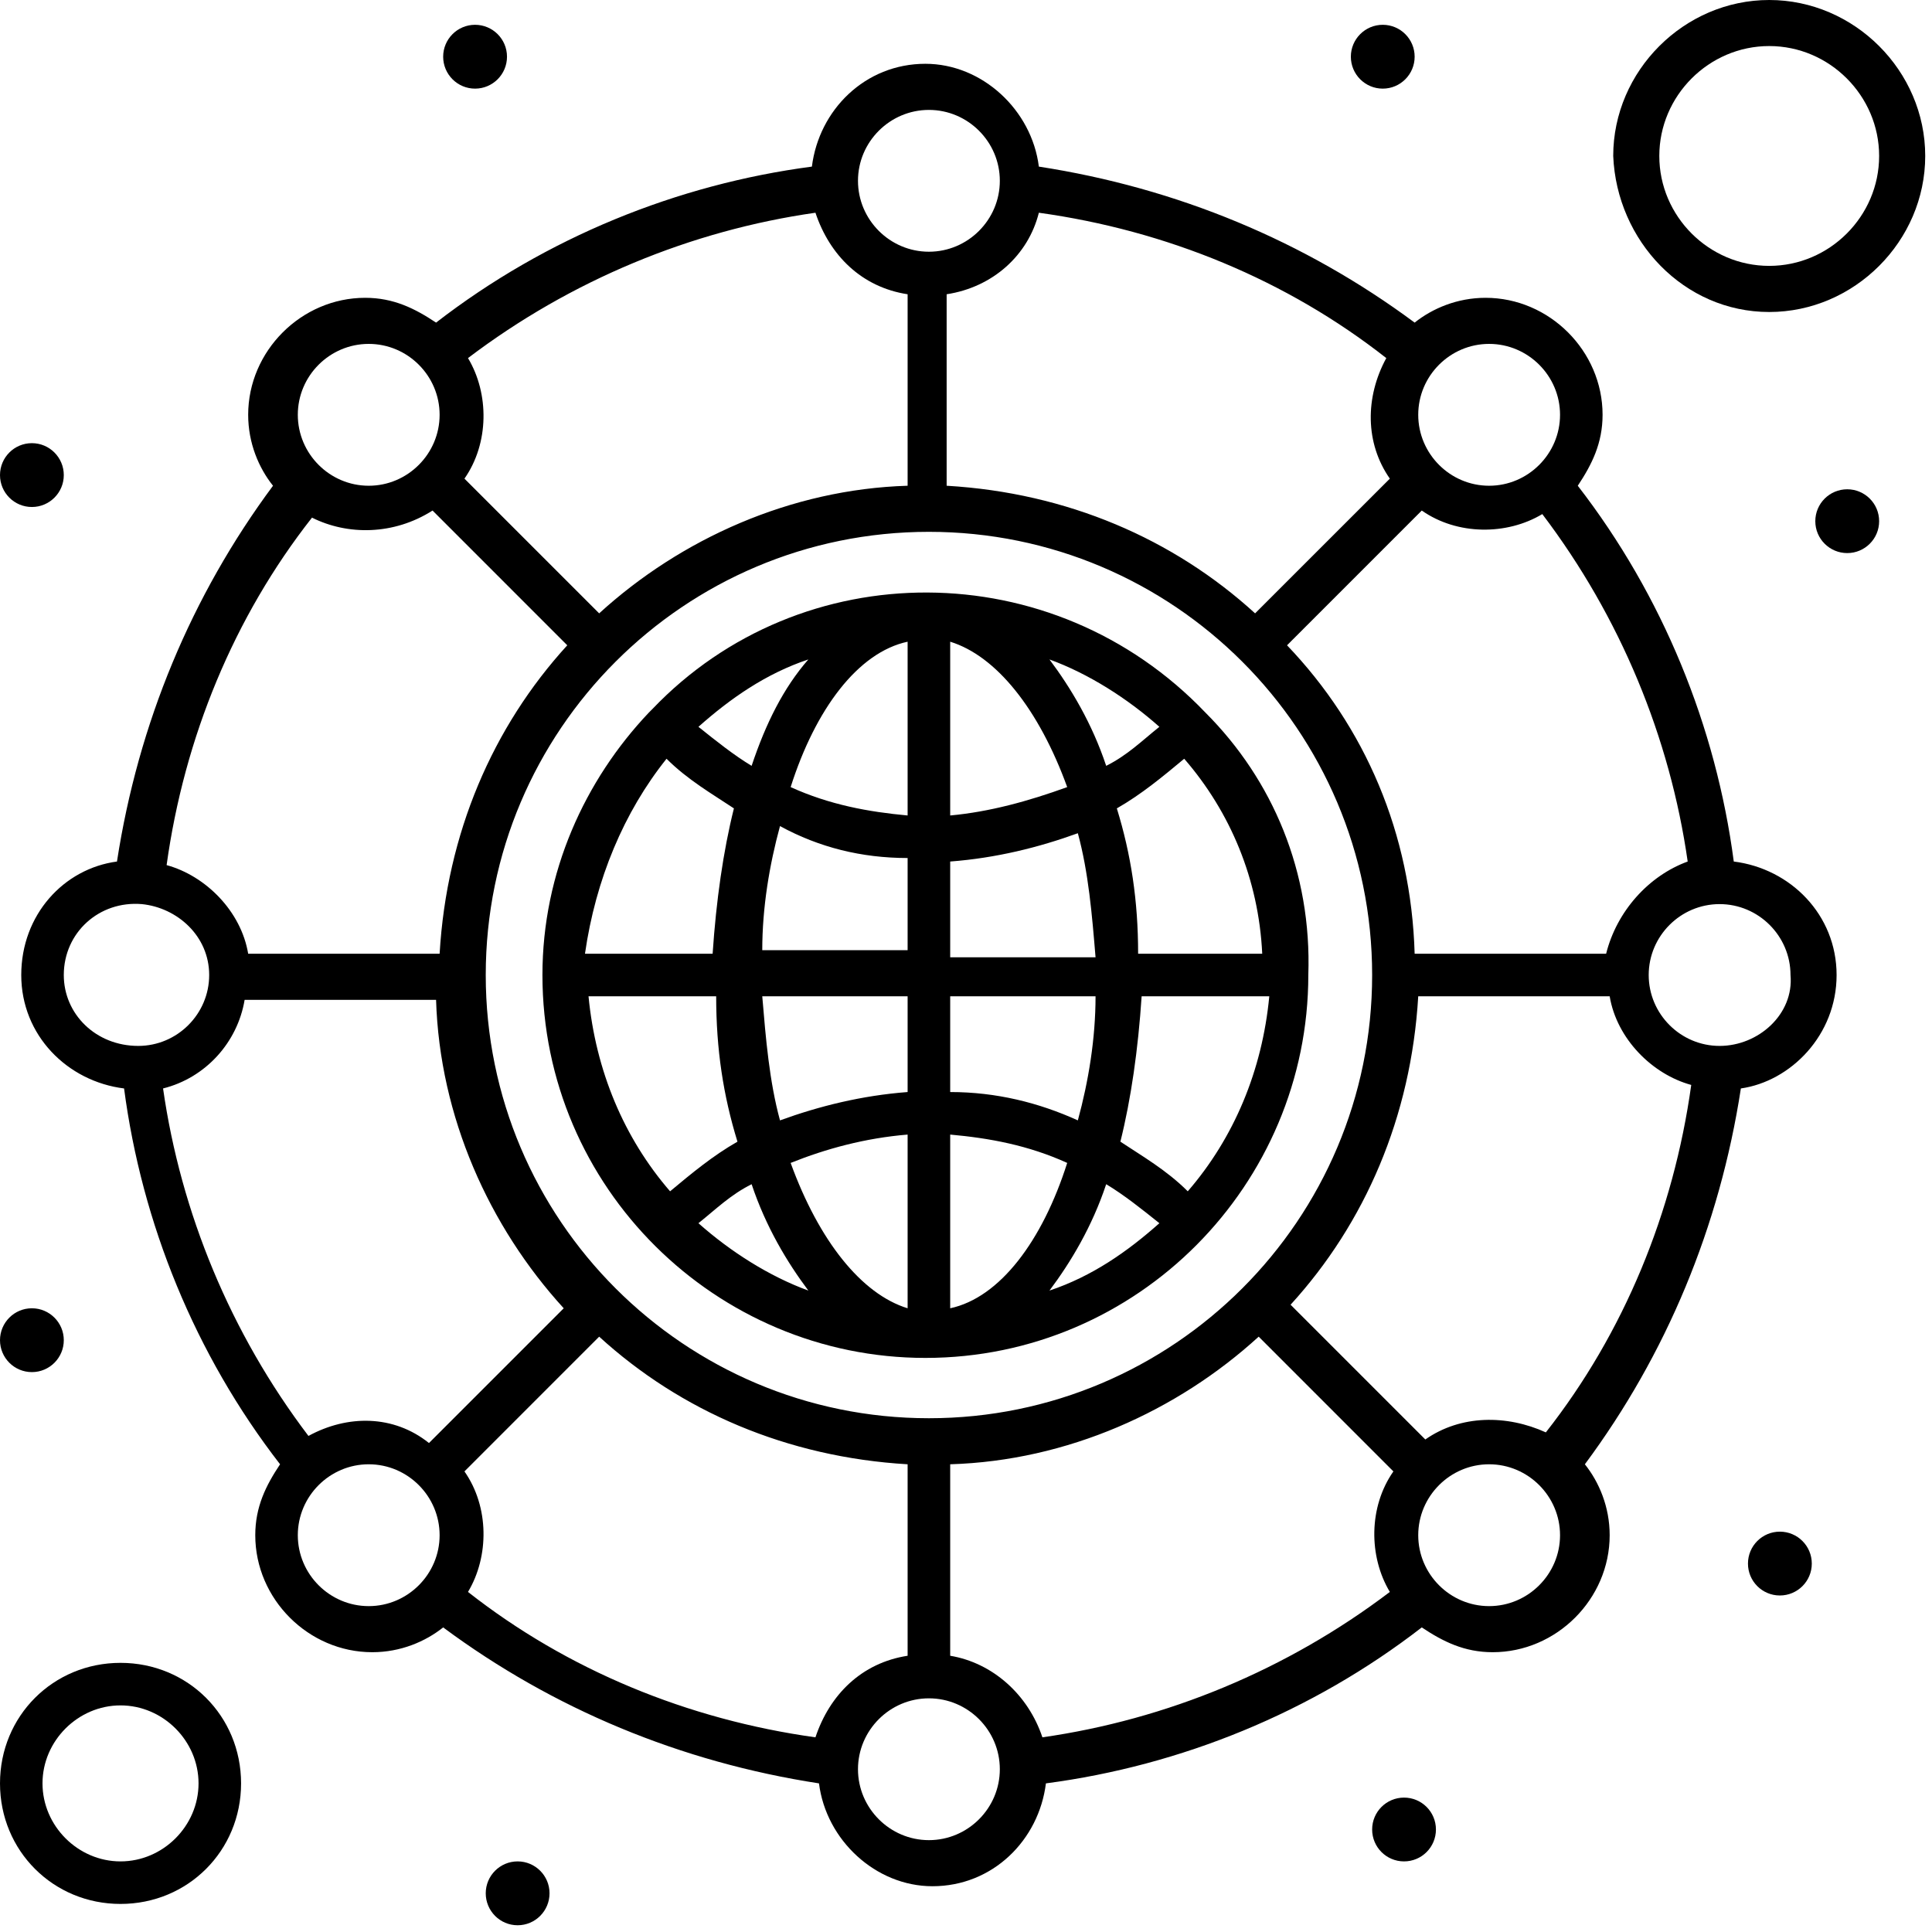
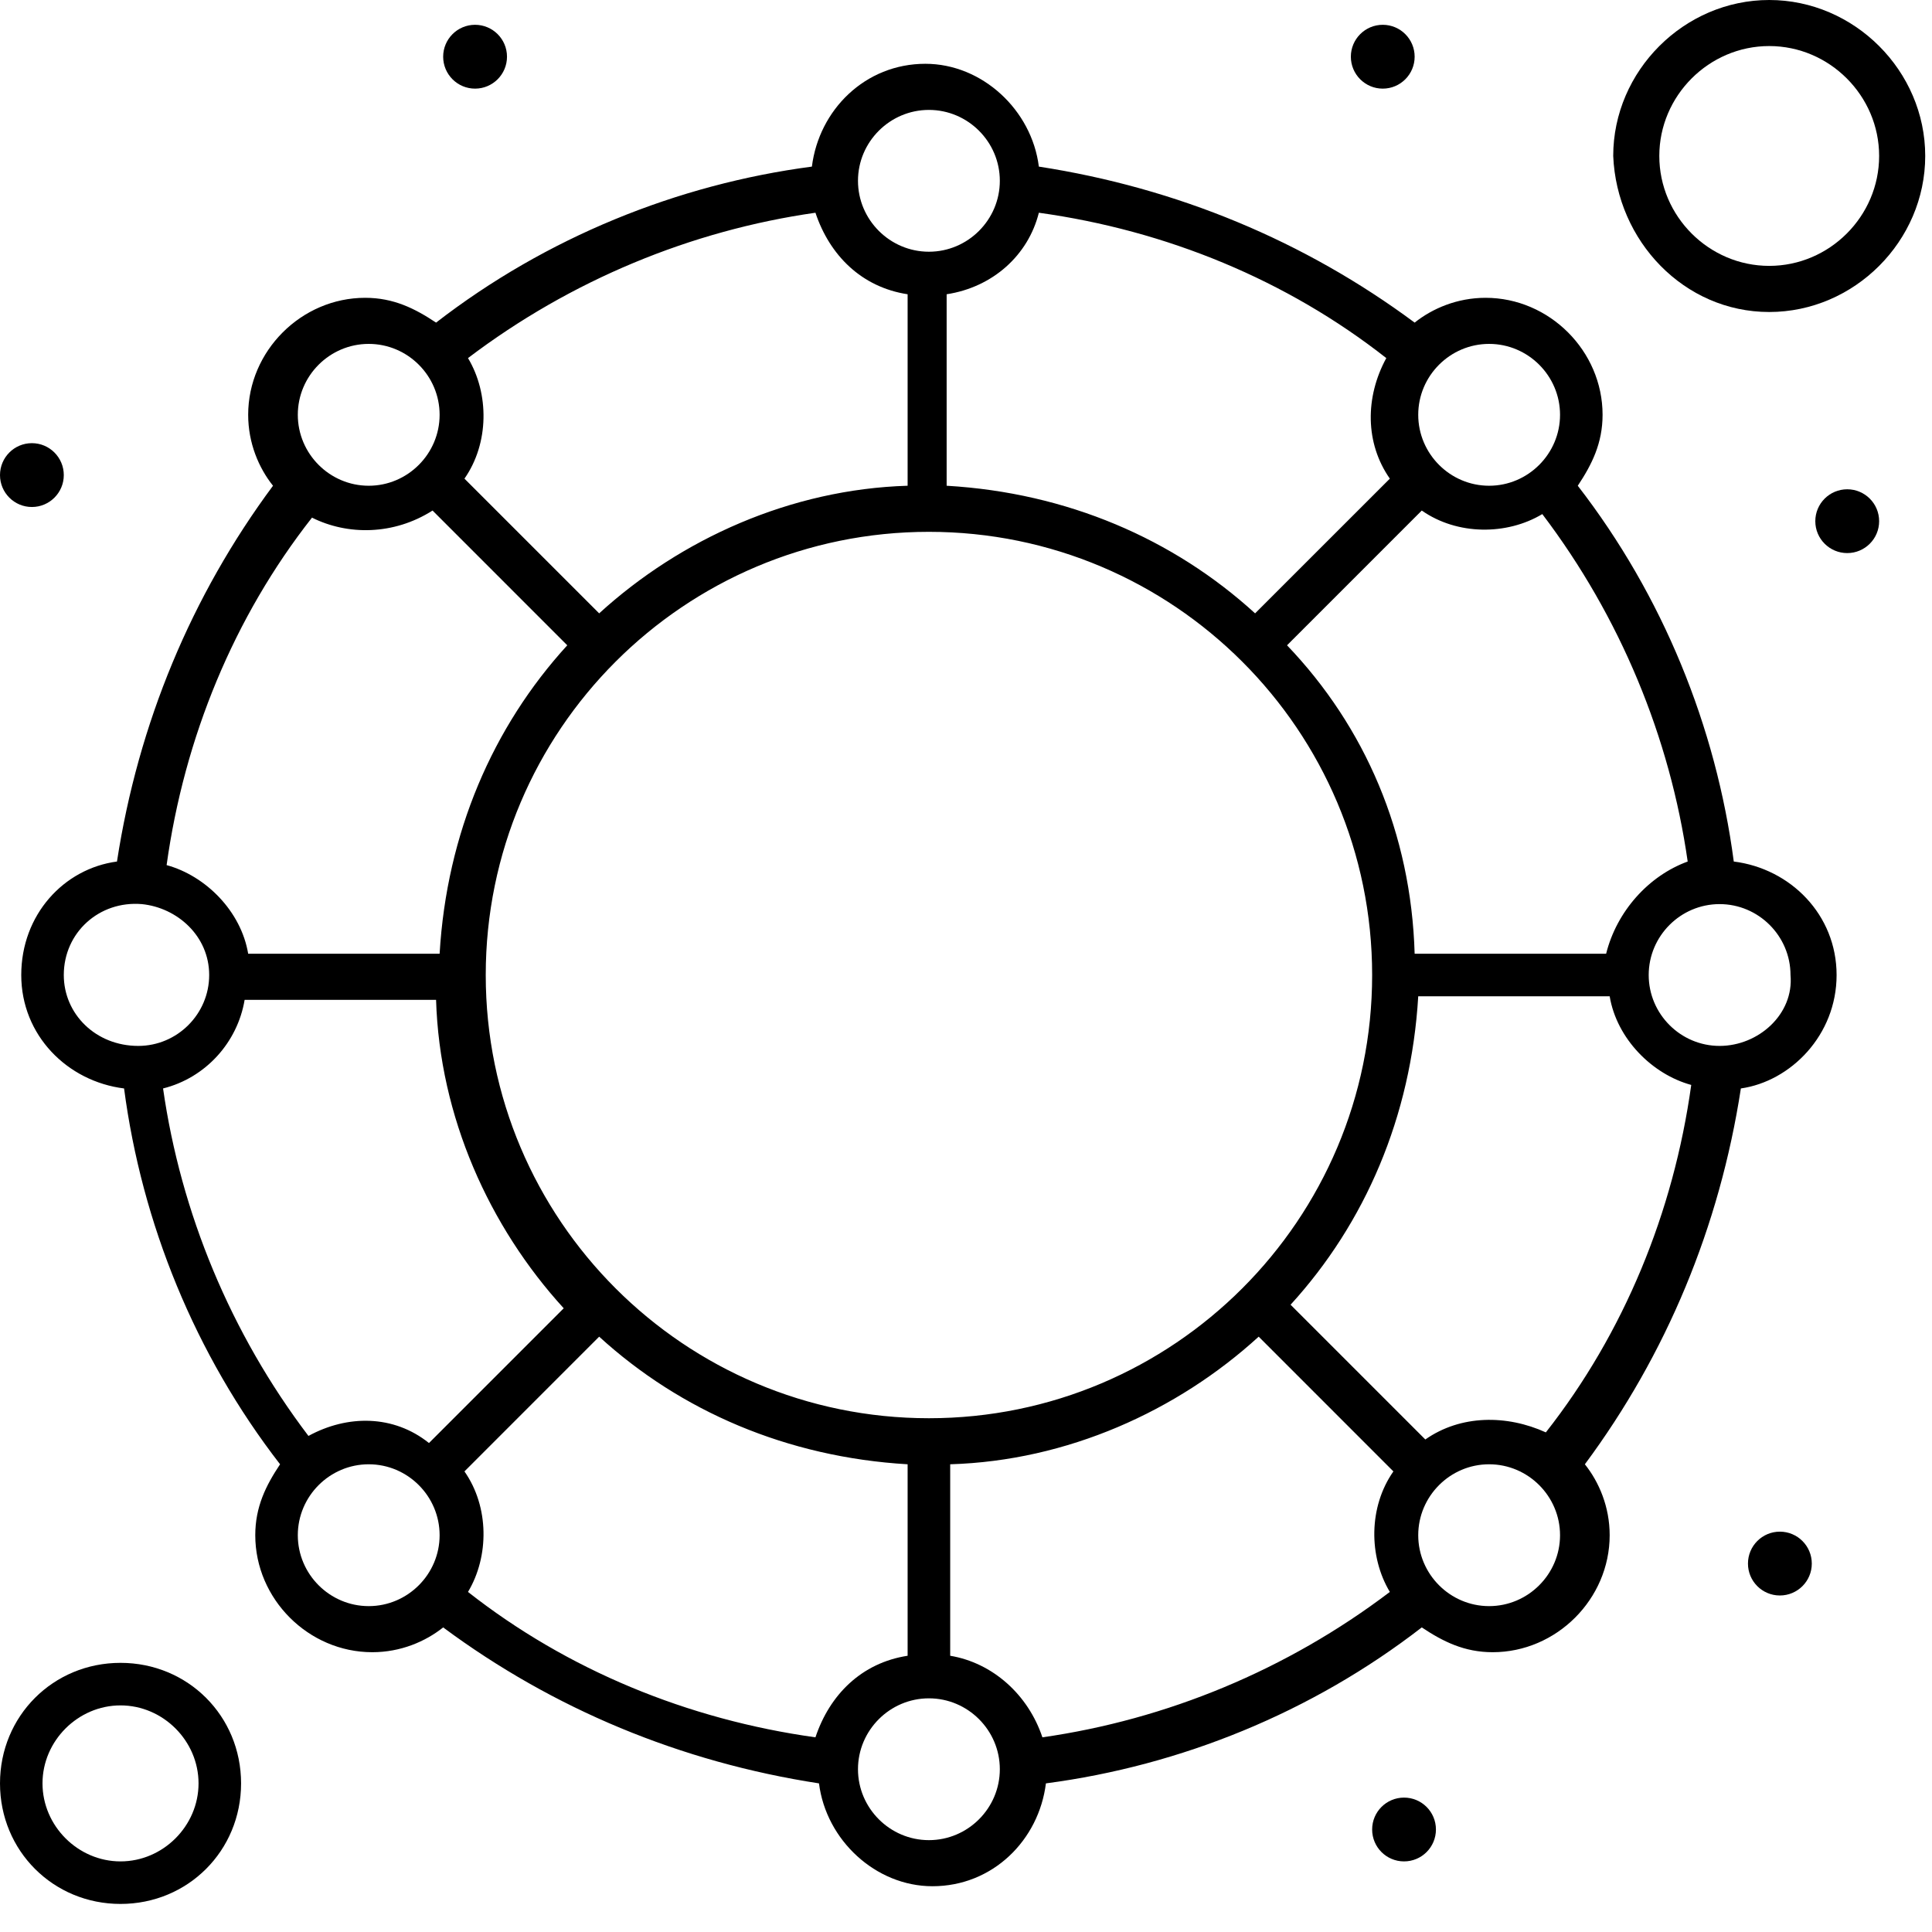
<svg xmlns="http://www.w3.org/2000/svg" width="100%" height="100%" viewBox="0 0 55 55" version="1.1" xml:space="preserve" style="fill-rule:evenodd;clip-rule:evenodd;stroke-linejoin:round;stroke-miterlimit:2;">
  <g transform="matrix(1,0,0,1,-73.417,-456.966)">
    <path d="M122.37,486.741C121.26,486.741 120.352,485.833 120.352,484.723C120.352,483.612 121.26,482.704 122.37,482.704C123.48,482.704 124.389,483.612 124.389,484.723C124.49,485.833 123.48,486.741 122.37,486.741ZM115.809,502.689C114.699,502.689 113.791,501.78 113.791,500.67C113.791,499.56 114.699,498.651 115.809,498.651C116.919,498.651 117.828,499.56 117.828,500.67C117.828,501.78 116.919,502.689 115.809,502.689ZM99.861,509.351C98.751,509.351 97.842,508.442 97.842,507.332C97.842,506.222 98.751,505.314 99.861,505.314C100.972,505.314 101.88,506.222 101.88,507.332C101.88,508.442 100.972,509.351 99.861,509.351ZM81.895,500.67C81.895,499.56 82.803,498.651 83.914,498.651C85.024,498.651 85.932,499.56 85.932,500.67C85.932,501.78 85.024,502.689 83.914,502.689C82.803,502.689 81.895,501.78 81.895,500.67ZM75.233,484.723C75.233,483.512 76.243,482.603 77.454,482.704C78.463,482.805 79.372,483.612 79.372,484.723C79.372,485.833 78.463,486.741 77.353,486.741C76.142,486.741 75.233,485.833 75.233,484.723ZM83.914,466.756C85.024,466.756 85.932,467.664 85.932,468.774C85.932,469.885 85.024,470.794 83.914,470.794C82.803,470.794 81.895,469.885 81.895,468.774C81.895,467.664 82.803,466.756 83.914,466.756ZM99.861,460.095C100.972,460.095 101.88,461.003 101.88,462.113C101.88,463.224 100.972,464.132 99.861,464.132C98.751,464.132 97.842,463.224 97.842,462.113C97.842,461.003 98.751,460.095 99.861,460.095ZM117.828,468.774C117.828,469.885 116.919,470.794 115.809,470.794C114.699,470.794 113.791,469.885 113.791,468.774C113.791,467.664 114.699,466.756 115.809,466.756C116.919,466.756 117.828,467.664 117.828,468.774ZM119.14,484.117L113.689,484.117C113.589,480.686 112.276,477.657 110.056,475.336L113.892,471.5C114.901,472.207 116.314,472.207 117.323,471.601C119.544,474.528 120.957,477.96 121.462,481.492C120.352,481.897 119.443,482.905 119.14,484.117ZM99.861,497.34C92.897,497.34 87.245,491.687 87.245,484.723C87.245,477.758 92.897,472.106 99.861,472.106C106.826,472.106 112.479,477.758 112.479,484.723C112.479,491.687 106.826,497.34 99.861,497.34ZM102.991,463.022C106.625,463.526 110.056,464.94 112.882,467.16C112.276,468.271 112.276,469.582 112.983,470.592L109.147,474.427C106.826,472.308 103.798,470.995 100.366,470.794L100.366,465.343C101.679,465.142 102.688,464.233 102.991,463.022ZM99.255,465.343L99.255,470.794C95.925,470.895 92.796,472.308 90.474,474.427L86.639,470.592C87.345,469.582 87.345,468.169 86.74,467.16C89.667,464.94 93.099,463.526 96.631,463.022C97.035,464.233 97.943,465.142 99.255,465.343ZM85.731,471.5L89.566,475.336C87.446,477.657 86.134,480.686 85.932,484.117L80.482,484.117C80.28,482.905 79.271,481.897 78.16,481.594C78.665,477.96 80.078,474.528 82.299,471.702C83.308,472.207 84.62,472.207 85.731,471.5ZM82.198,497.844C79.977,494.917 78.564,491.485 78.059,487.952C79.271,487.649 80.179,486.641 80.381,485.429L85.831,485.429C85.932,488.76 87.345,491.889 89.465,494.21L85.629,498.046C84.62,497.238 83.308,497.238 82.198,497.844ZM96.631,506.424C92.998,505.919 89.566,504.506 86.74,502.285C87.345,501.275 87.345,499.862 86.639,498.854L90.474,495.018C92.796,497.138 95.824,498.449 99.255,498.651L99.255,504.102C97.943,504.304 97.035,505.212 96.631,506.424ZM100.467,504.102L100.467,498.651C103.798,498.551 106.927,497.138 109.249,495.018L113.084,498.854C112.377,499.862 112.377,501.275 112.983,502.285C110.056,504.506 106.625,505.919 103.092,506.424C102.688,505.212 101.679,504.304 100.467,504.102ZM113.993,497.945L110.157,494.109C112.276,491.788 113.589,488.76 113.791,485.328L119.241,485.328C119.443,486.539 120.452,487.549 121.563,487.852C121.058,491.485 119.645,494.917 117.424,497.743C116.314,497.238 115.002,497.238 113.993,497.945ZM122.774,481.492C122.269,477.657 120.755,473.923 118.333,470.794C118.736,470.188 119.039,469.582 119.039,468.774C119.039,466.958 117.525,465.444 115.708,465.444C114.901,465.444 114.194,465.747 113.689,466.15C110.561,463.829 106.927,462.316 102.991,461.709C102.789,460.095 101.375,458.782 99.76,458.782C98.044,458.782 96.732,460.095 96.53,461.709C92.695,462.214 88.96,463.729 85.831,466.15C85.226,465.747 84.62,465.444 83.813,465.444C81.996,465.444 80.482,466.958 80.482,468.774C80.482,469.582 80.785,470.289 81.189,470.794C78.867,473.923 77.353,477.557 76.747,481.492C75.233,481.694 74.022,483.007 74.022,484.723C74.022,486.439 75.334,487.751 76.949,487.952C77.454,491.788 78.968,495.523 81.39,498.651C80.986,499.257 80.684,499.862 80.684,500.67C80.684,502.487 82.198,504.001 84.015,504.001C84.822,504.001 85.528,503.698 86.033,503.295C89.162,505.616 92.796,507.13 96.732,507.735C96.934,509.351 98.347,510.663 99.962,510.663C101.679,510.663 102.991,509.351 103.192,507.735C107.028,507.231 110.763,505.717 113.892,503.295C114.497,503.698 115.103,504.001 115.91,504.001C117.727,504.001 119.241,502.487 119.241,500.67C119.241,499.862 118.938,499.156 118.535,498.651C120.856,495.523 122.37,491.889 122.976,487.952C124.389,487.751 125.701,486.439 125.701,484.723C125.701,483.007 124.389,481.694 122.774,481.492Z" style="fill-rule:nonzero;" />
-     <path d="M105.817,484.117C105.817,482.603 105.615,481.291 105.211,479.979C105.918,479.575 106.523,479.07 107.129,478.566C108.441,480.079 109.249,481.997 109.35,484.117L105.817,484.117ZM104.908,490.678C105.413,490.981 105.918,491.384 106.422,491.788C105.514,492.596 104.505,493.302 103.293,493.706C103.899,492.899 104.505,491.889 104.908,490.678ZM94.814,490.678C95.218,491.889 95.824,492.899 96.429,493.706C95.319,493.302 94.209,492.596 93.3,491.788C93.805,491.384 94.209,490.981 94.814,490.678ZM94.814,478.768C94.31,478.465 93.805,478.061 93.3,477.657C94.209,476.85 95.218,476.143 96.429,475.739C95.723,476.547 95.218,477.557 94.814,478.768ZM103.293,475.739C104.404,476.143 105.514,476.85 106.422,477.657C105.917,478.061 105.514,478.465 104.908,478.768C104.505,477.557 103.899,476.547 103.293,475.739ZM100.467,480.181L100.467,475.234C101.779,475.639 102.991,477.152 103.798,479.373C102.688,479.776 101.578,480.079 100.467,480.181ZM100.467,484.218L100.467,481.492C101.779,481.392 102.991,481.089 104.101,480.686C104.404,481.796 104.505,483.007 104.605,484.218L100.467,484.218ZM100.467,488.054L100.467,485.328L104.605,485.328C104.605,486.539 104.404,487.751 104.101,488.861C102.991,488.357 101.779,488.054 100.467,488.054ZM100.467,489.265C101.578,489.365 102.688,489.567 103.798,490.072C103.092,492.293 101.88,493.907 100.467,494.21L100.467,489.265ZM99.255,489.265L99.255,494.21C97.943,493.807 96.732,492.293 95.925,490.072C96.934,489.668 98.044,489.365 99.255,489.265ZM99.255,485.328L99.255,488.054C97.943,488.154 96.732,488.457 95.622,488.861C95.319,487.751 95.218,486.539 95.117,485.328L99.255,485.328ZM99.255,481.392L99.255,484.016L95.117,484.016C95.117,482.805 95.319,481.594 95.622,480.483C96.732,481.089 97.943,481.392 99.255,481.392ZM99.255,480.181C98.146,480.079 97.035,479.878 95.925,479.373C96.631,477.152 97.842,475.537 99.255,475.234L99.255,480.181ZM92.392,478.566C92.998,479.171 93.704,479.575 94.31,479.979C94.007,481.19 93.805,482.603 93.704,484.117L90.07,484.117C90.374,481.997 91.181,480.079 92.392,478.566ZM90.171,485.328L93.805,485.328C93.805,486.842 94.007,488.154 94.411,489.467C93.704,489.87 93.099,490.375 92.493,490.88C91.181,489.365 90.374,487.447 90.171,485.328ZM107.23,490.88C106.625,490.274 105.918,489.87 105.312,489.467C105.615,488.255 105.817,486.842 105.917,485.328L109.551,485.328C109.35,487.447 108.542,489.365 107.23,490.88ZM107.734,477.253C107.734,477.152 107.734,477.152 107.734,477.253C103.395,472.711 96.228,472.711 91.988,477.152L91.887,477.253C90.07,479.171 88.859,481.795 88.859,484.723C88.859,490.778 93.805,495.623 99.76,495.623C105.817,495.623 110.662,490.678 110.662,484.723C110.763,481.795 109.652,479.171 107.734,477.253Z" style="fill-rule:nonzero;" />
    <path d="M76.848,509.956C75.637,509.956 74.627,508.947 74.627,507.735C74.627,506.524 75.637,505.515 76.848,505.515C78.059,505.515 79.069,506.524 79.069,507.735C79.069,508.947 78.059,509.956 76.848,509.956ZM76.848,504.304C74.93,504.304 73.417,505.817 73.417,507.735C73.417,509.653 74.93,511.167 76.848,511.167C78.766,511.167 80.28,509.653 80.28,507.735C80.28,505.817 78.766,504.304 76.848,504.304Z" style="fill-rule:nonzero;" />
    <path d="M123.783,458.277C125.499,458.277 126.912,459.691 126.912,461.406C126.912,463.123 125.499,464.535 123.783,464.535C122.067,464.535 120.654,463.123 120.654,461.406C120.654,459.691 122.067,458.277 123.783,458.277ZM123.783,465.848C126.206,465.848 128.224,463.829 128.224,461.406C128.224,458.984 126.206,456.966 123.783,456.966C121.361,456.966 119.342,458.984 119.342,461.406C119.443,463.829 121.361,465.848 123.783,465.848Z" style="fill-rule:nonzero;" />
    <path d="M86.941,457.672C87.443,457.672 87.85,458.079 87.85,458.58C87.85,459.082 87.443,459.489 86.941,459.489C86.44,459.489 86.033,459.082 86.033,458.58C86.033,458.079 86.44,457.672 86.941,457.672Z" style="fill-rule:nonzero;" />
    <path d="M112.781,457.672C113.283,457.672 113.689,458.079 113.689,458.58C113.689,459.082 113.283,459.489 112.781,459.489C112.28,459.489 111.873,459.082 111.873,458.58C111.873,458.079 112.28,457.672 112.781,457.672Z" style="fill-rule:nonzero;" />
    <path d="M126.004,470.895C126.505,470.895 126.912,471.301 126.912,471.803C126.912,472.305 126.505,472.711 126.004,472.711C125.502,472.711 125.095,472.305 125.095,471.803C125.095,471.301 125.502,470.895 126.004,470.895Z" style="fill-rule:nonzero;" />
    <path d="M124.086,500.569C124.588,500.569 124.995,500.976 124.995,501.478C124.995,501.98 124.588,502.386 124.086,502.386C123.584,502.386 123.178,501.98 123.178,501.478C123.178,500.976 123.584,500.569 124.086,500.569Z" style="fill-rule:nonzero;" />
    <path d="M113.387,508.14C113.889,508.14 114.295,508.546 114.295,509.048C114.295,509.55 113.889,509.956 113.387,509.956C112.885,509.956 112.479,509.55 112.479,509.048C112.479,508.546 112.885,508.14 113.387,508.14Z" style="fill-rule:nonzero;" />
-     <path d="M88.153,509.956C88.654,509.956 89.061,510.363 89.061,510.864C89.061,511.366 88.654,511.774 88.153,511.774C87.651,511.774 87.245,511.366 87.245,510.864C87.245,510.363 87.651,509.956 88.153,509.956Z" style="fill-rule:nonzero;" />
    <path d="M74.325,469.582C74.826,469.582 75.233,469.989 75.233,470.491C75.233,470.992 74.826,471.399 74.325,471.399C73.823,471.399 73.417,470.992 73.417,470.491C73.417,469.989 73.823,469.582 74.325,469.582Z" style="fill-rule:nonzero;" />
-     <path d="M74.325,494.21C74.826,494.21 75.233,494.617 75.233,495.119C75.233,495.62 74.826,496.027 74.325,496.027C73.823,496.027 73.417,495.62 73.417,495.119C73.417,494.617 73.823,494.21 74.325,494.21Z" style="fill-rule:nonzero;" />
  </g>
</svg>